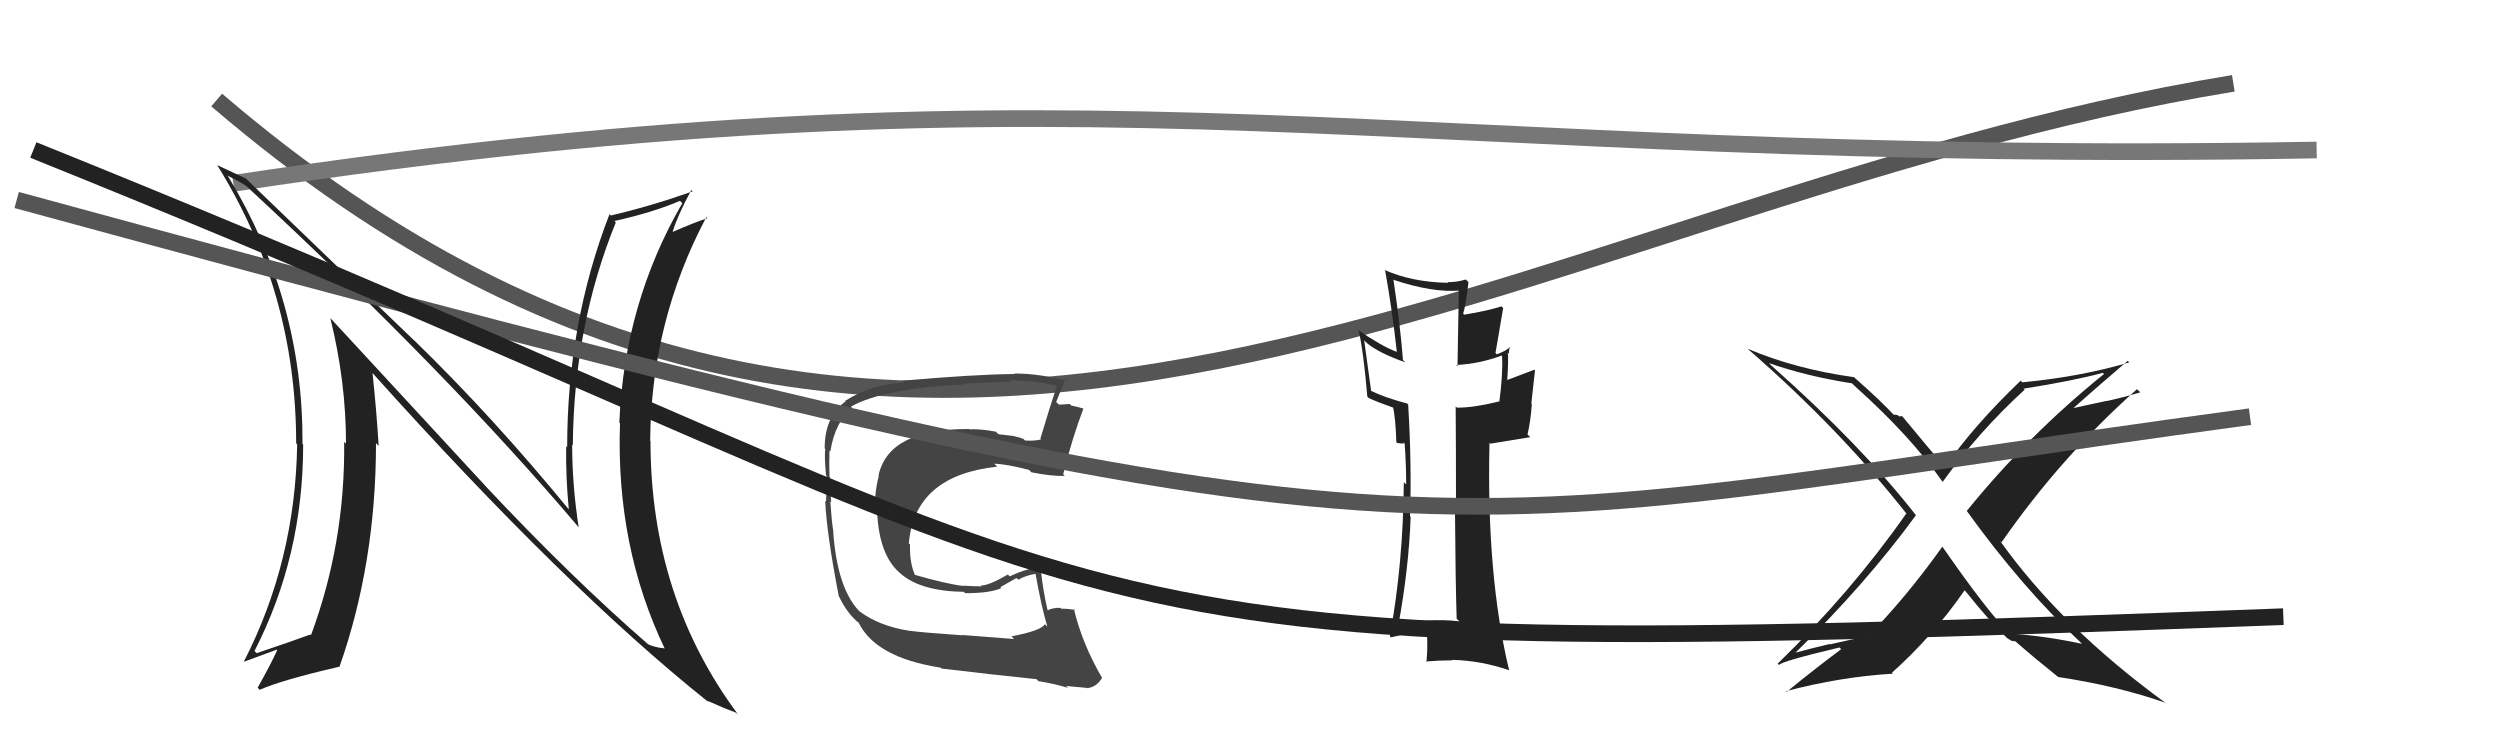
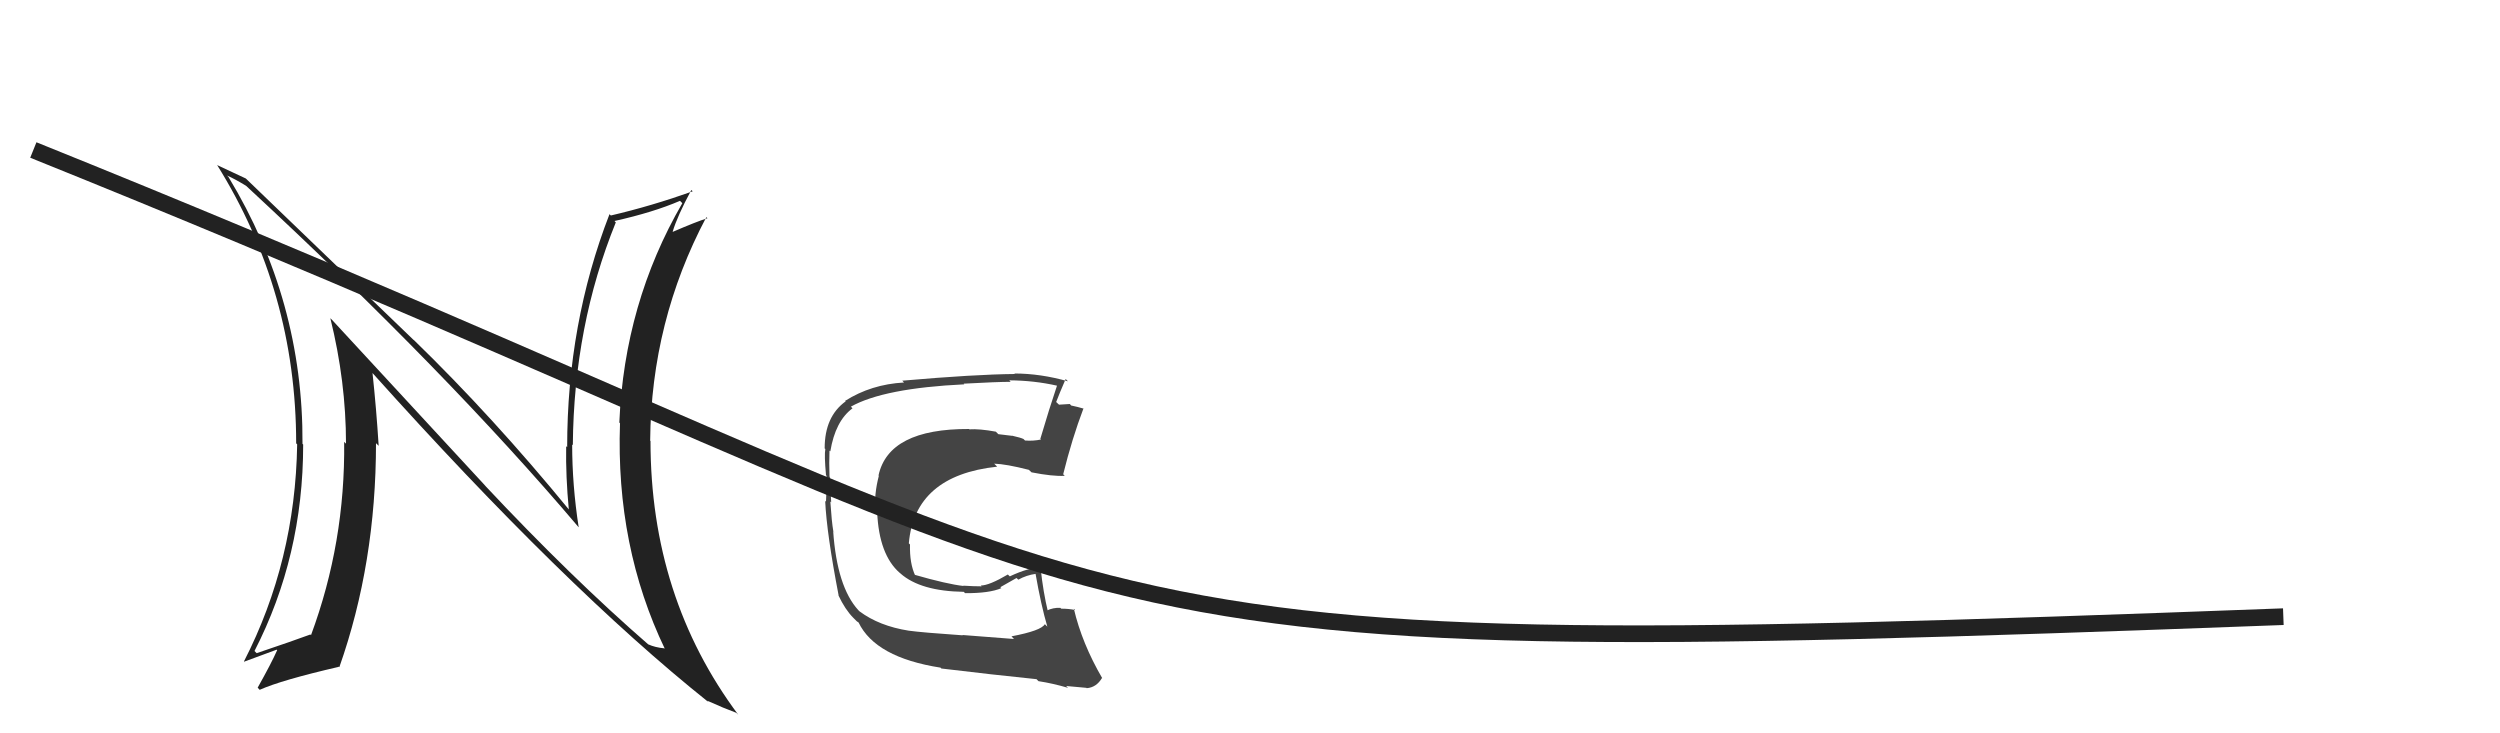
<svg xmlns="http://www.w3.org/2000/svg" width="150" height="44" viewBox="0,0,150,44">
-   <path fill="#222" d="M124.80 38.51L124.79 38.50L124.92 38.63Q122.74 38.16 120.57 38.01L120.48 37.92L120.54 37.98Q119.22 36.66 116.55 32.81L116.45 32.71L116.54 32.80Q114.34 35.89 111.94 38.32L111.82 38.21L109.80 38.66L109.78 38.64Q108.76 38.88 107.77 39.15L107.67 39.04L107.76 39.13Q111.95 35.03 114.96 30.91L114.86 30.81L114.97 30.93Q111.69 26.73 106.28 21.93L106.18 21.83L106.15 21.79Q108.41 22.58 111.12 23.00L111.12 23.00L111.25 23.13Q114.62 26.15 116.52 28.86L116.57 28.91L116.57 28.90Q118.73 25.89 121.48 23.38L121.45 23.35L121.41 23.32Q124.35 22.86 126.17 22.37L126.31 22.51L126.24 22.44Q121.71 26.09 118.01 30.65L118.12 30.76L117.98 30.62Q121.32 35.26 124.79 38.50ZM127.75 21.74L127.69 21.68L127.76 21.74Q124.88 22.60 121.34 22.94L121.22 22.82L121.24 22.84Q118.40 25.56 116.69 28.04L116.68 28.03L116.74 28.09Q115.83 27.02 114.19 25.04L114.11 24.96L113.95 24.99L113.87 24.91Q113.72 24.88 113.61 24.88L113.70 24.97L113.71 24.98Q112.89 24.08 111.25 22.64L111.36 22.75L111.24 22.63Q107.71 22.14 104.85 20.92L104.94 21.01L104.85 20.92Q110.42 25.76 114.45 30.90L114.50 30.94L114.37 30.82Q111.08 35.52 106.66 39.82L106.60 39.76L106.74 39.90Q106.87 39.68 110.37 38.85L110.48 38.96L110.47 38.95Q108.84 40.17 107.20 41.51L107.19 41.49L107.16 41.47Q110.42 40.61 113.58 40.42L113.59 40.44L113.52 40.36Q115.97 38.17 117.87 35.43L117.80 35.35L117.97 35.52Q119.30 37.20 120.52 38.38L120.58 38.43L120.42 38.28Q120.68 38.43 120.76 38.50L120.71 38.45L120.93 38.48L120.98 38.53Q122.15 39.55 123.48 40.61L123.41 40.54L123.49 40.62Q127.07 41.16 129.96 42.18L130.02 42.25L129.98 42.21Q123.69 37.63 120.00 32.45L120.06 32.51L120.09 32.54Q123.65 27.42 128.22 23.35L128.29 23.42L128.42 23.54Q127.41 23.84 126.42 24.06L126.40 24.05L124.38 24.49L124.39 24.50Q125.49 23.51 127.66 21.65Z" />
-   <path d="M13 6 C55 42,91 12,134 5" stroke="#555" fill="none" />
-   <path fill="#222" d="M87.53 37.25L87.54 37.26L87.56 37.28Q85.53 37.04 83.86 37.61L83.87 37.63L83.88 37.63Q84.53 34.13 84.64 31.01L84.60 30.97L84.60 30.97Q84.71 27.93 84.49 24.27L84.38 24.16L84.42 24.21Q83.02 23.83 82.26 23.45L82.27 23.47L81.85 20.42L82.01 20.58Q82.71 21.17 84.31 21.74L84.19 21.61L84.18 21.61Q84.02 19.55 83.61 16.81L83.56 16.76L83.58 16.78Q85.98 17.58 87.61 17.43L87.53 17.34L87.45 21.98L87.37 21.90Q88.78 21.83 90.11 21.33L90.18 21.40L90.12 21.34Q90.19 22.36 89.96 24.11L89.85 24.00L89.93 24.09Q88.45 24.46 87.42 24.46L87.30 24.34L87.34 24.38Q87.36 26.58 87.36 30.84L87.28 30.76L87.30 30.78Q87.33 34.96 87.40 37.13ZM90.59 20.82L90.63 20.87L90.59 20.82Q90.42 21.03 89.81 21.26L89.73 21.18L90.19 18.48L90.09 18.38Q89.26 18.65 87.85 18.88L87.88 18.91L87.79 18.82Q87.95 18.30 88.11 16.93L88.01 16.83L87.95 16.77Q87.42 16.93 86.85 16.93L86.96 17.03L86.90 16.97Q84.72 16.93 83.08 16.20L82.99 16.12L83.11 16.24Q83.54 18.64 83.81 21.12L83.84 21.15L83.80 21.11Q82.95 20.80 81.43 19.77L81.44 19.78L81.53 19.87Q81.81 21.10 82.04 23.80L82.10 23.86L82.10 23.87Q82.55 24.09 83.73 24.51L83.57 24.35L83.57 24.35Q83.74 25.12 83.78 26.53L83.83 26.58L84.21 26.62L84.20 26.54L84.28 26.62Q84.37 27.88 84.37 29.06L84.33 29.03L84.23 28.93Q84.19 33.83 83.39 38.17L83.56 38.35L83.46 38.24Q83.72 38.20 85.66 37.66L85.58 37.58L85.54 37.54Q85.71 38.36 85.59 39.73L85.44 39.58L85.55 39.69Q86.36 39.62 87.16 39.62L87.03 39.49L87.13 39.59Q88.89 39.64 90.53 40.21L90.39 40.07L90.55 40.23Q89.18 34.49 89.37 26.57L89.42 26.62L91.81 26.23L91.65 26.07Q91.84 25.27 91.91 24.24L91.88 24.20L92.10 22.22L92.07 22.18Q91.45 22.41 90.27 22.86L90.33 22.93L90.42 23.01Q90.53 21.49 90.46 21.15L90.59 21.28L90.54 21.23Q90.52 21.02 90.60 20.83Z" />
  <path fill="#444" d="M60.81 38.31L60.85 38.34L57.75 38.10L57.77 38.12Q55.32 37.95 54.52 37.84L54.65 37.97L54.52 37.84Q52.75 37.56 51.57 36.68L51.60 36.71L51.50 36.61Q50.22 35.21 49.99 31.86L50.12 31.99L50.00 31.88Q49.90 31.31 49.82 30.09L49.99 30.26L49.87 30.14Q49.86 29.72 49.79 28.61L49.87 28.69L49.77 28.60Q49.74 27.76 49.77 27.04L49.79 27.05L49.82 27.08Q50.12 25.26 51.15 24.50L50.96 24.30L51.05 24.40Q53.03 23.29 57.86 23.06L57.78 22.98L57.82 23.02Q59.84 22.91 60.64 22.91L60.58 22.85L60.56 22.82Q62.05 22.83 63.42 23.14L63.49 23.21L63.42 23.14Q62.96 24.50 62.42 26.33L62.33 26.24L62.46 26.37Q61.99 26.47 61.50 26.43L61.50 26.43L61.41 26.34Q61.25 26.26 60.72 26.14L60.73 26.15L59.90 26.05L59.75 25.90Q58.77 25.72 58.16 25.76L58.05 25.64L58.14 25.74Q53.32 25.72 52.71 28.53L52.74 28.56L52.73 28.55Q52.44 29.67 52.52 30.62L52.55 30.65L52.63 30.73Q52.74 33.28 53.98 34.37L53.99 34.37L54.03 34.41Q55.23 35.47 57.82 35.51L57.84 35.52L57.90 35.59Q59.36 35.60 60.08 35.29L60.02 35.23L60.99 34.68L61.10 34.78Q61.58 34.51 62.15 34.43L62.17 34.45L62.13 34.41Q62.46 36.30 62.84 37.60L62.70 37.46L62.69 37.45Q62.48 37.84 60.69 38.18ZM64.02 41.21L63.91 41.10L63.97 41.16Q64.35 41.19 65.18 41.27L65.22 41.31L65.20 41.29Q65.78 41.25 66.12 40.68L66.17 40.73L66.14 40.70Q64.92 38.61 64.43 36.52L64.55 36.64L64.51 36.60Q64.13 36.52 63.67 36.52L63.67 36.52L63.62 36.47Q63.18 36.45 62.80 36.64L62.80 36.64L62.88 36.72Q62.59 35.52 62.44 34.11L62.34 34.01L62.42 34.09Q61.81 34.01 60.59 34.58L60.66 34.65L60.47 34.47Q59.35 35.13 58.85 35.13L58.92 35.20L58.90 35.18Q58.41 35.18 57.80 35.14L57.79 35.14L57.82 35.16Q56.83 35.05 54.85 34.48L54.93 34.56L54.92 34.55Q54.57 33.81 54.60 32.67L54.52 32.59L54.53 32.60Q54.88 28.53 59.83 28.00L59.64 27.81L59.65 27.82Q60.36 27.84 61.73 28.19L61.83 28.28L61.89 28.34Q63.16 28.59 63.88 28.55L63.83 28.49L63.79 28.46Q64.32 26.32 65.01 24.50L64.90 24.39L65.03 24.52Q64.66 24.41 64.27 24.33L64.19 24.24L63.54 24.28L63.37 24.12Q63.56 23.62 63.94 22.74L64.09 22.89L64.08 22.88Q62.43 22.41 60.86 22.41L60.93 22.48L60.89 22.44Q58.51 22.46 54.14 22.84L54.09 22.79L54.24 22.95Q52.27 23.06 50.71 24.05L50.68 24.03L50.74 24.08Q49.48 24.99 49.48 26.89L49.45 26.87L49.52 26.94Q49.45 27.29 49.56 28.51L49.66 28.60L49.59 28.53Q49.60 29.49 49.56 30.10L49.60 30.14L49.51 30.05Q49.60 32.01 50.32 35.74L50.37 35.78L50.30 35.71Q50.71 36.58 51.20 37.07L51.18 37.05L51.41 37.28L51.53 37.36L51.51 37.34Q52.52 39.45 56.44 40.06L56.37 39.99L56.48 40.11Q59.53 40.48 62.19 40.75L62.31 40.87L62.31 40.87Q63.16 41.00 64.08 41.27Z" />
-   <path d="M14 11 C67 3,83 10,139 9" stroke="#777" fill="none" />
  <path fill="#222" d="M29.15 29.18L19.92 19.19L19.82 19.09Q20.76 22.89 20.76 26.62L20.80 26.66L20.65 26.51Q20.72 32.55 18.66 38.11L18.66 38.10L18.62 38.07Q17.65 38.43 15.40 39.19L15.27 39.06L15.27 39.06Q18.19 33.38 18.19 26.68L18.22 26.71L18.15 26.63Q18.20 18.04 13.71 10.62L13.69 10.60L13.62 10.53Q14.10 10.74 14.78 11.16L14.83 11.21L14.82 11.20Q26.84 22.34 34.68 31.59L34.70 31.62L34.72 31.63Q34.33 29.11 34.33 26.67L34.43 26.77L34.37 26.71Q34.43 19.54 36.95 13.34L36.92 13.32L36.87 13.26Q39.20 12.74 40.80 12.05L40.79 12.04L40.94 12.19Q37.46 18.19 37.16 25.35L37.22 25.42L37.20 25.40Q36.94 32.78 39.90 38.95L39.90 38.94L39.86 38.90Q39.31 38.85 38.89 38.66L38.98 38.74L38.97 38.73Q34.27 34.65 29.06 29.09L29.09 29.12ZM42.48 42.09L42.43 42.04L42.43 42.04Q42.95 42.26 43.37 42.45L43.37 42.45L44.18 42.77L44.30 42.89Q39.03 35.83 39.03 26.46L39.00 26.43L39.01 26.44Q39.07 19.27 42.38 13.03L42.41 13.06L42.45 13.09Q41.78 13.30 40.37 13.91L40.37 13.91L40.36 13.90Q40.64 12.96 41.48 11.40L41.61 11.53L41.56 11.48Q39.09 12.36 36.65 12.93L36.61 12.89L36.57 12.85Q34.03 19.41 34.03 26.83L34.03 26.83L33.97 26.77Q33.94 28.60 34.13 30.58L34.20 30.65L34.19 30.64Q29.57 25.00 24.82 20.39L24.83 20.41L14.75 10.71L14.75 10.71Q14.26 10.48 13.04 9.91L12.88 9.75L13.02 9.89Q17.77 17.50 17.77 26.60L17.84 26.67L17.83 26.66Q17.72 33.67 14.64 39.68L14.71 39.75L14.65 39.70Q14.96 39.59 16.60 38.98L16.67 39.05L16.63 39.01Q16.29 39.78 15.46 41.26L15.48 41.28L15.58 41.39Q16.87 40.81 20.33 40.01L20.28 39.95L20.36 40.03Q22.56 33.79 22.56 26.59L22.63 26.66L22.72 26.75Q22.58 24.51 22.35 22.38L22.41 22.44L22.34 22.37Q33.90 35.26 42.50 42.12Z" />
-   <path d="M1 12 C89 36,83 32,135 25" stroke="#555" fill="none" />
  <path d="M2 9 C74 38,57 40,137 37" stroke="#222" fill="none" />
</svg>